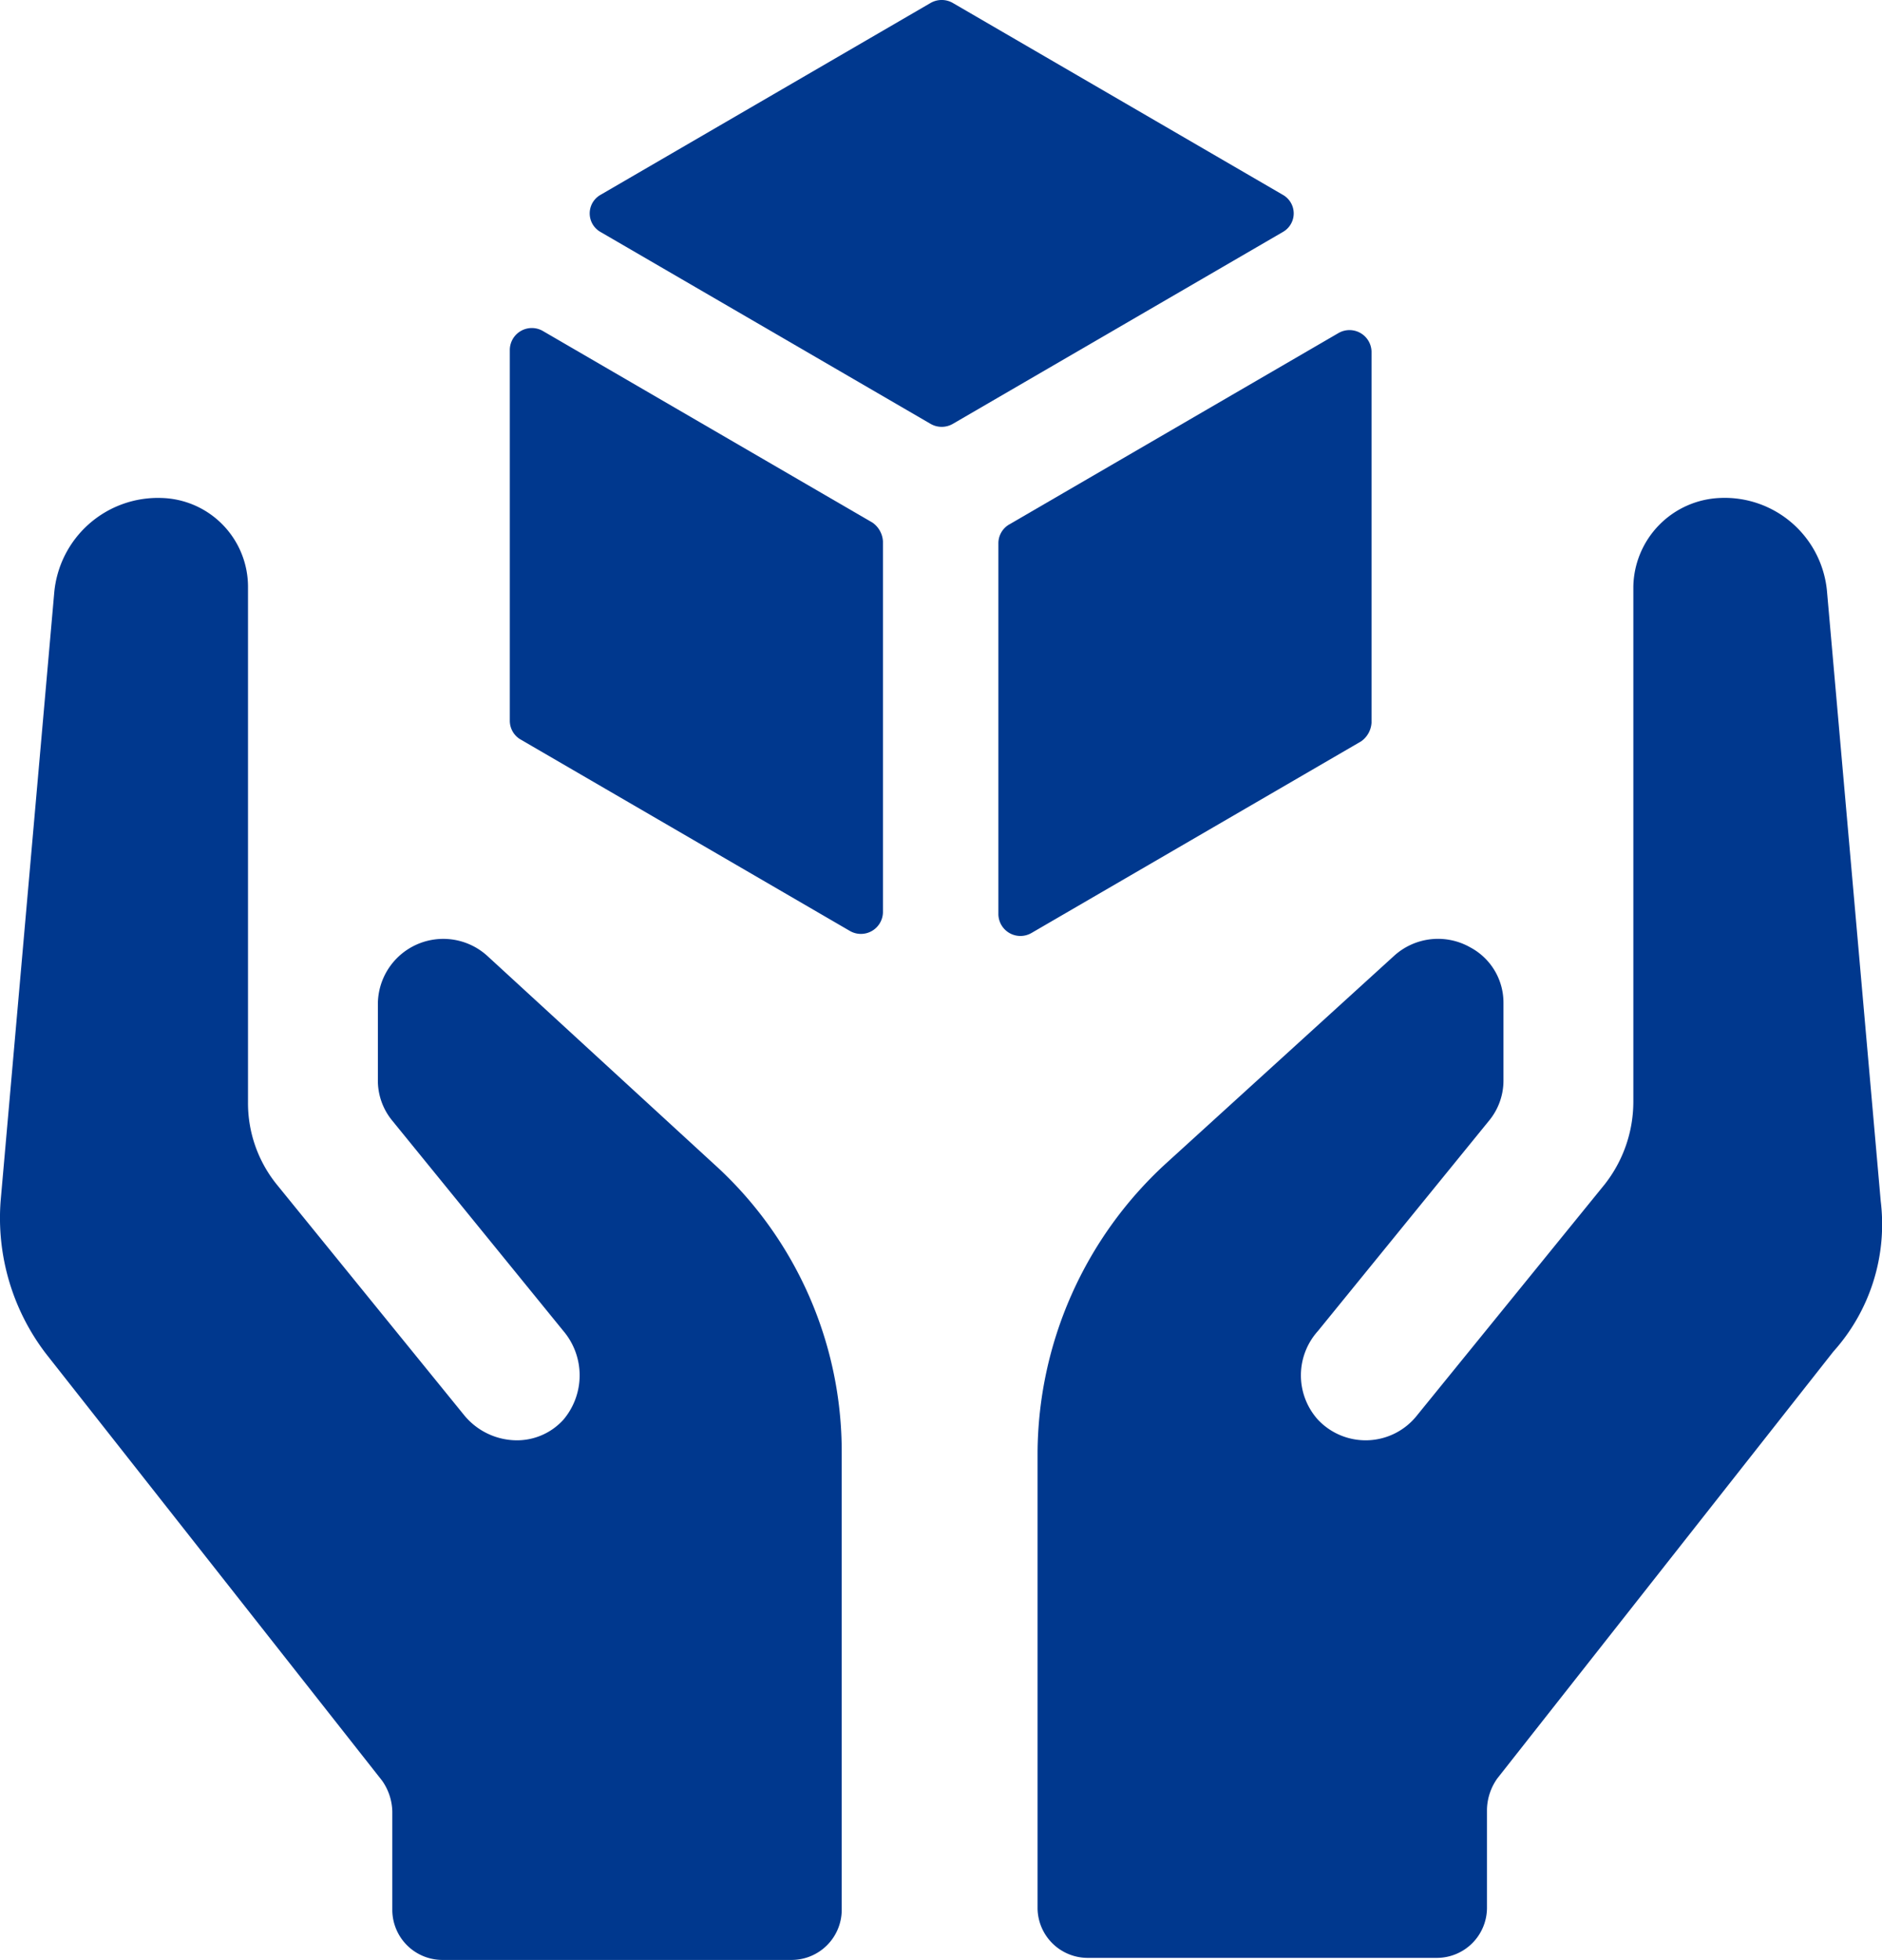
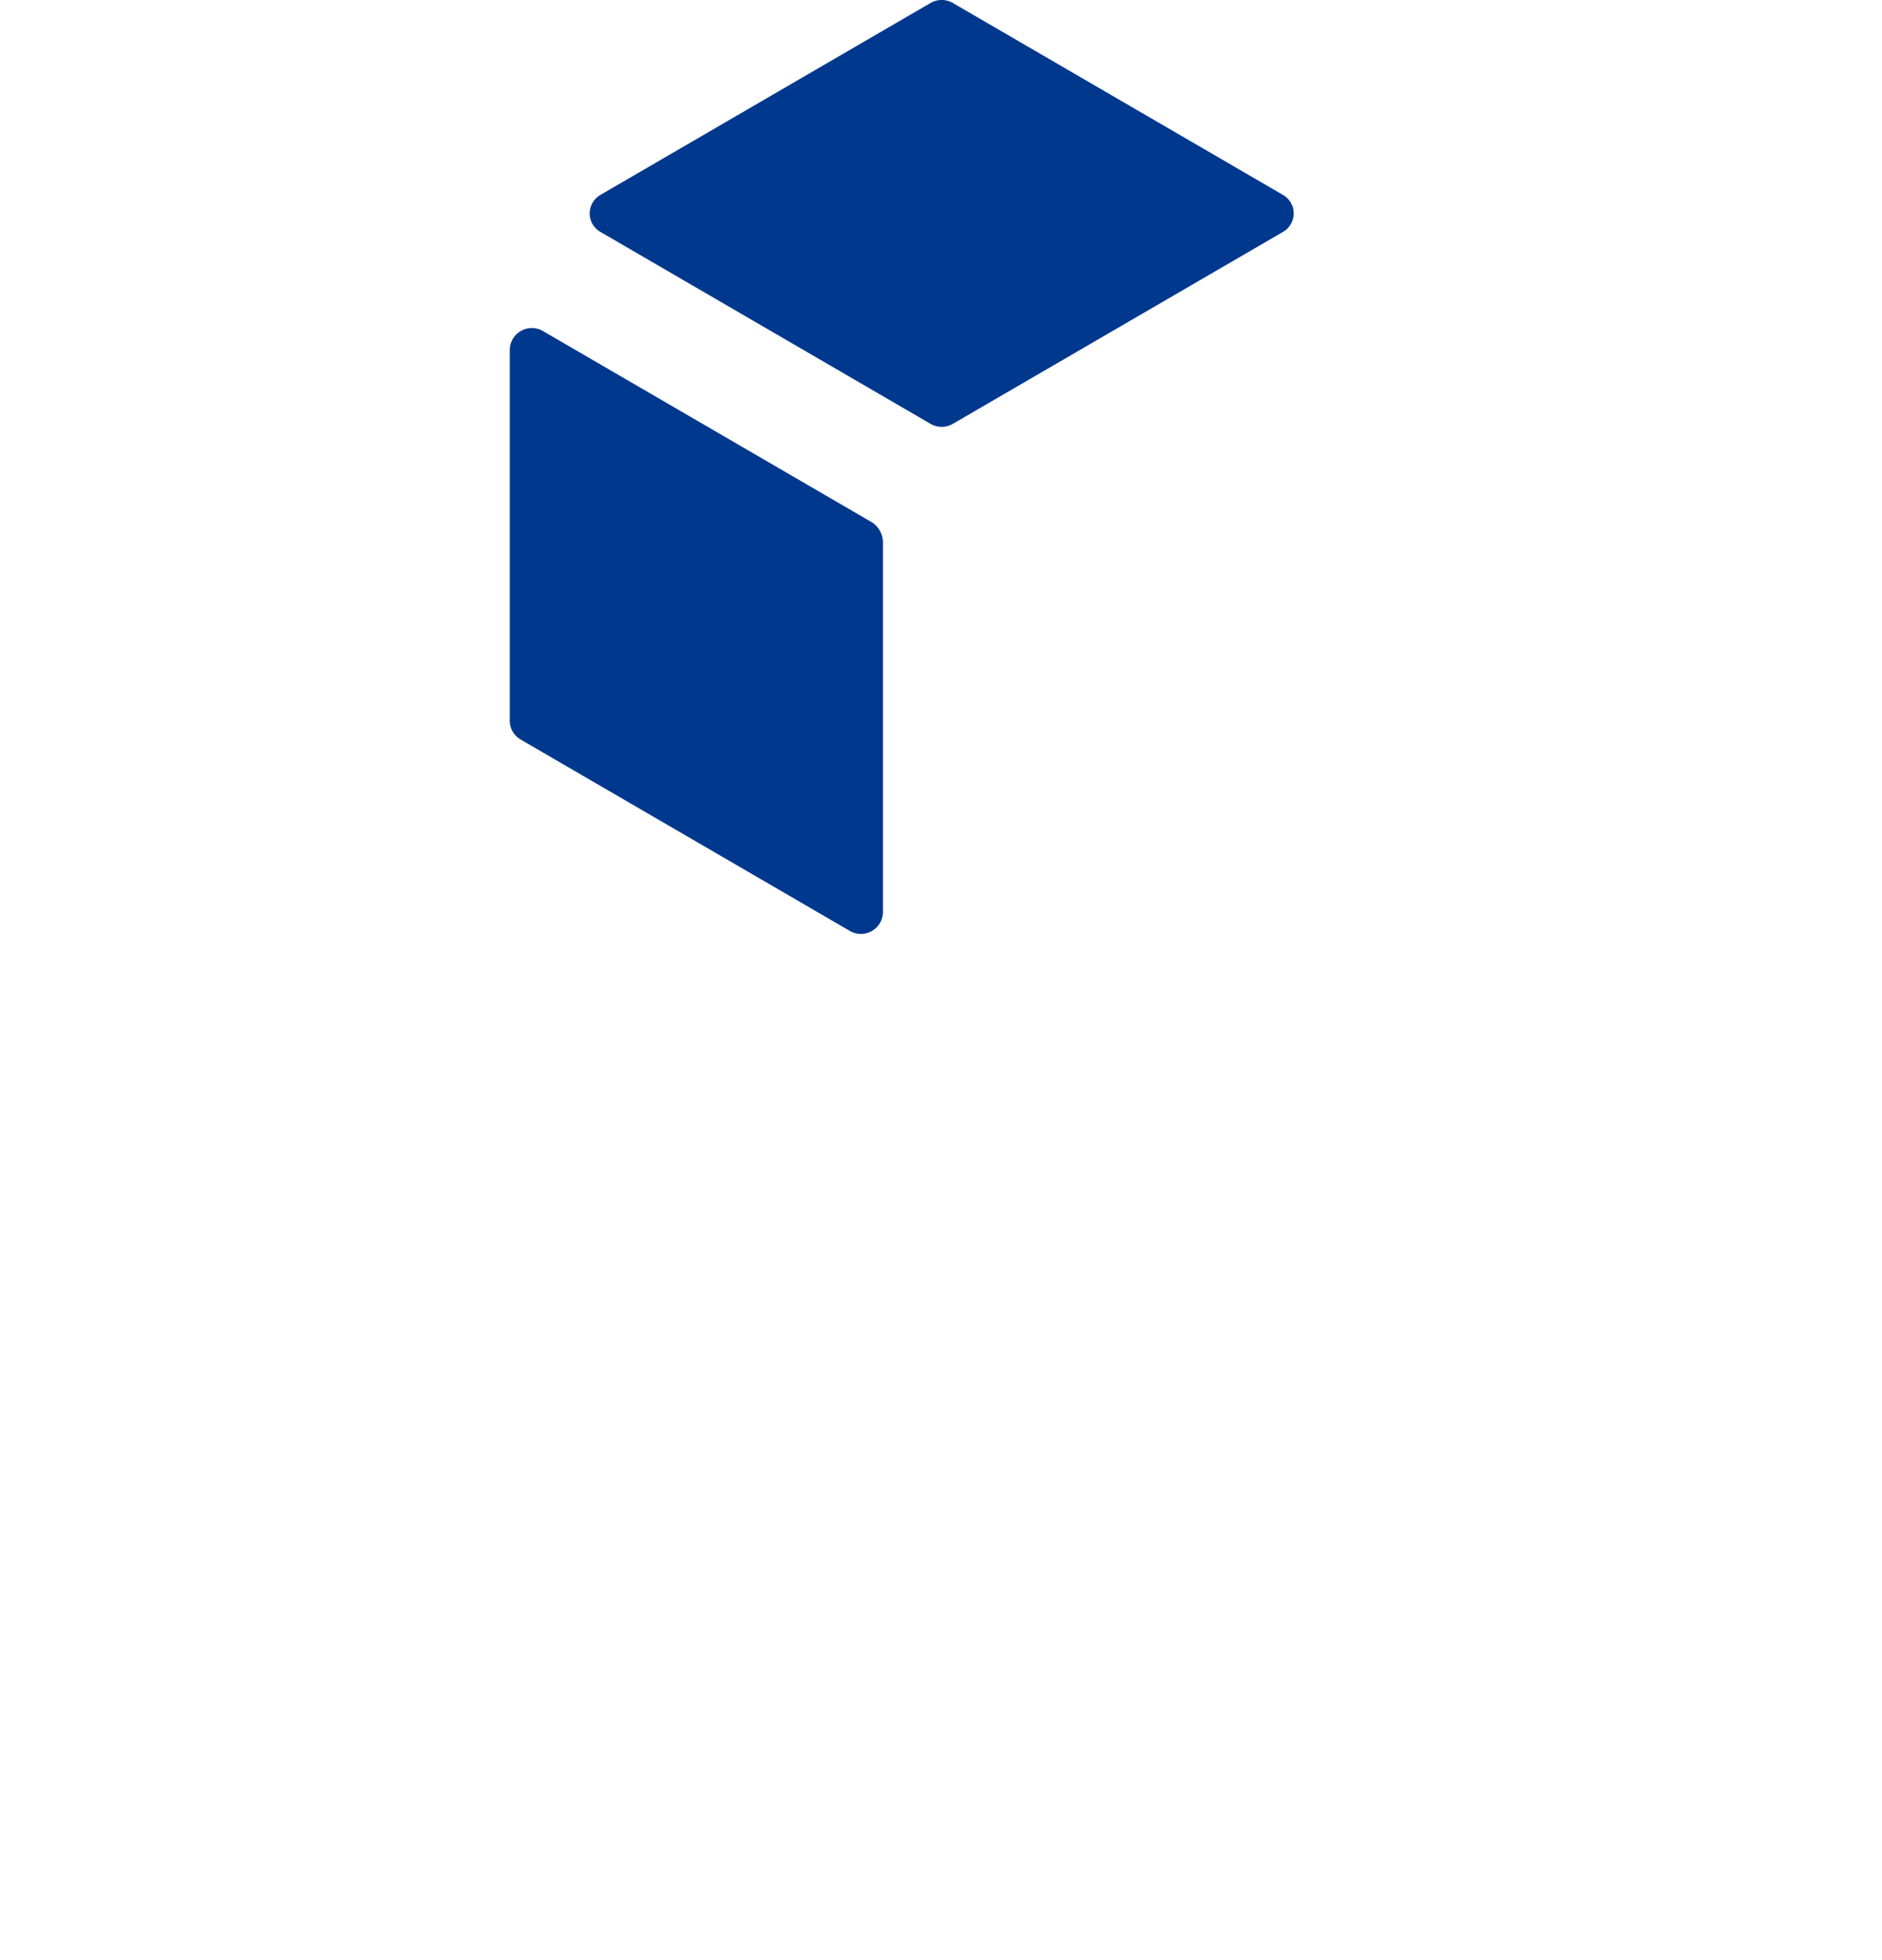
<svg xmlns="http://www.w3.org/2000/svg" width="91.292" height="95.05">
  <defs>
    <style>
            .cls-1{fill:#00388e}
        </style>
  </defs>
  <g id="Group_849" data-name="Group 849" transform="translate(-4.37 -2.45)">
    <g id="Group_848" data-name="Group 848">
-       <path id="Path_3900" data-name="Path 3900" class="cls-1" d="M70.9 37.5v-18a1.069 1.069 0 0 0-1.6-.9l-16 9.3a1.05 1.05 0 0 0-.5.9v18a1.069 1.069 0 0 0 1.6.9l16-9.3a1.193 1.193 0 0 0 .5-.9z" />
      <path id="Path_3901" data-name="Path 3901" class="cls-1" d="m66.6 11.9-16-9.3a1.079 1.079 0 0 0-1.1 0l-16 9.3a1.034 1.034 0 0 0 0 1.8l16 9.3a1.079 1.079 0 0 0 1.1 0l16-9.3a1.034 1.034 0 0 0 0-1.8z" />
      <path id="Path_3902" data-name="Path 3902" class="cls-1" d="m46.7 27.8-16-9.3a1.069 1.069 0 0 0-1.6.9v18a1.05 1.05 0 0 0 .5.9l16 9.3a1.069 1.069 0 0 0 1.6-.9v-18a1.193 1.193 0 0 0-.5-.9z" />
-       <path id="Path_3903" data-name="Path 3903" class="cls-1" d="M28 48.8a3.174 3.174 0 0 0-5.3 2.3v3.7a3.057 3.057 0 0 0 .7 2L31.7 67a3.329 3.329 0 0 1 0 4.3 3.038 3.038 0 0 1-2.3 1 3.319 3.319 0 0 1-2.5-1.2l-9.1-11.2a6.282 6.282 0 0 1-1.4-4v-25a4.311 4.311 0 0 0-4.2-4.3A5.048 5.048 0 0 0 7 31.2L4.4 60.7a10.831 10.831 0 0 0 2.2 7.4l16.3 20.7a2.694 2.694 0 0 1 .5 1.5v4.8a2.433 2.433 0 0 0 2.4 2.4h17a2.433 2.433 0 0 0 2.4-2.4V72.9a18.8 18.8 0 0 0-6.2-14z" />
-       <path id="Path_3904" data-name="Path 3904" class="cls-1" d="M95.6 60.7 93 31.2a4.984 4.984 0 0 0-5.2-4.6 4.381 4.381 0 0 0-4.2 4.3v25a6.489 6.489 0 0 1-1.4 4l-9.1 11.2a3.176 3.176 0 0 1-4.8.2 3.213 3.213 0 0 1 0-4.3l8.3-10.2a3.057 3.057 0 0 0 .7-2v-3.7a3.034 3.034 0 0 0-1.6-2.7 3.166 3.166 0 0 0-3.7.4L60.9 58.9a19.166 19.166 0 0 0-6.2 14V95a2.433 2.433 0 0 0 2.4 2.4h17a2.433 2.433 0 0 0 2.4-2.4v-4.8a2.7 2.7 0 0 1 .5-1.5L93.3 68a9.237 9.237 0 0 0 2.3-7.3z" />
    </g>
  </g>
</svg>